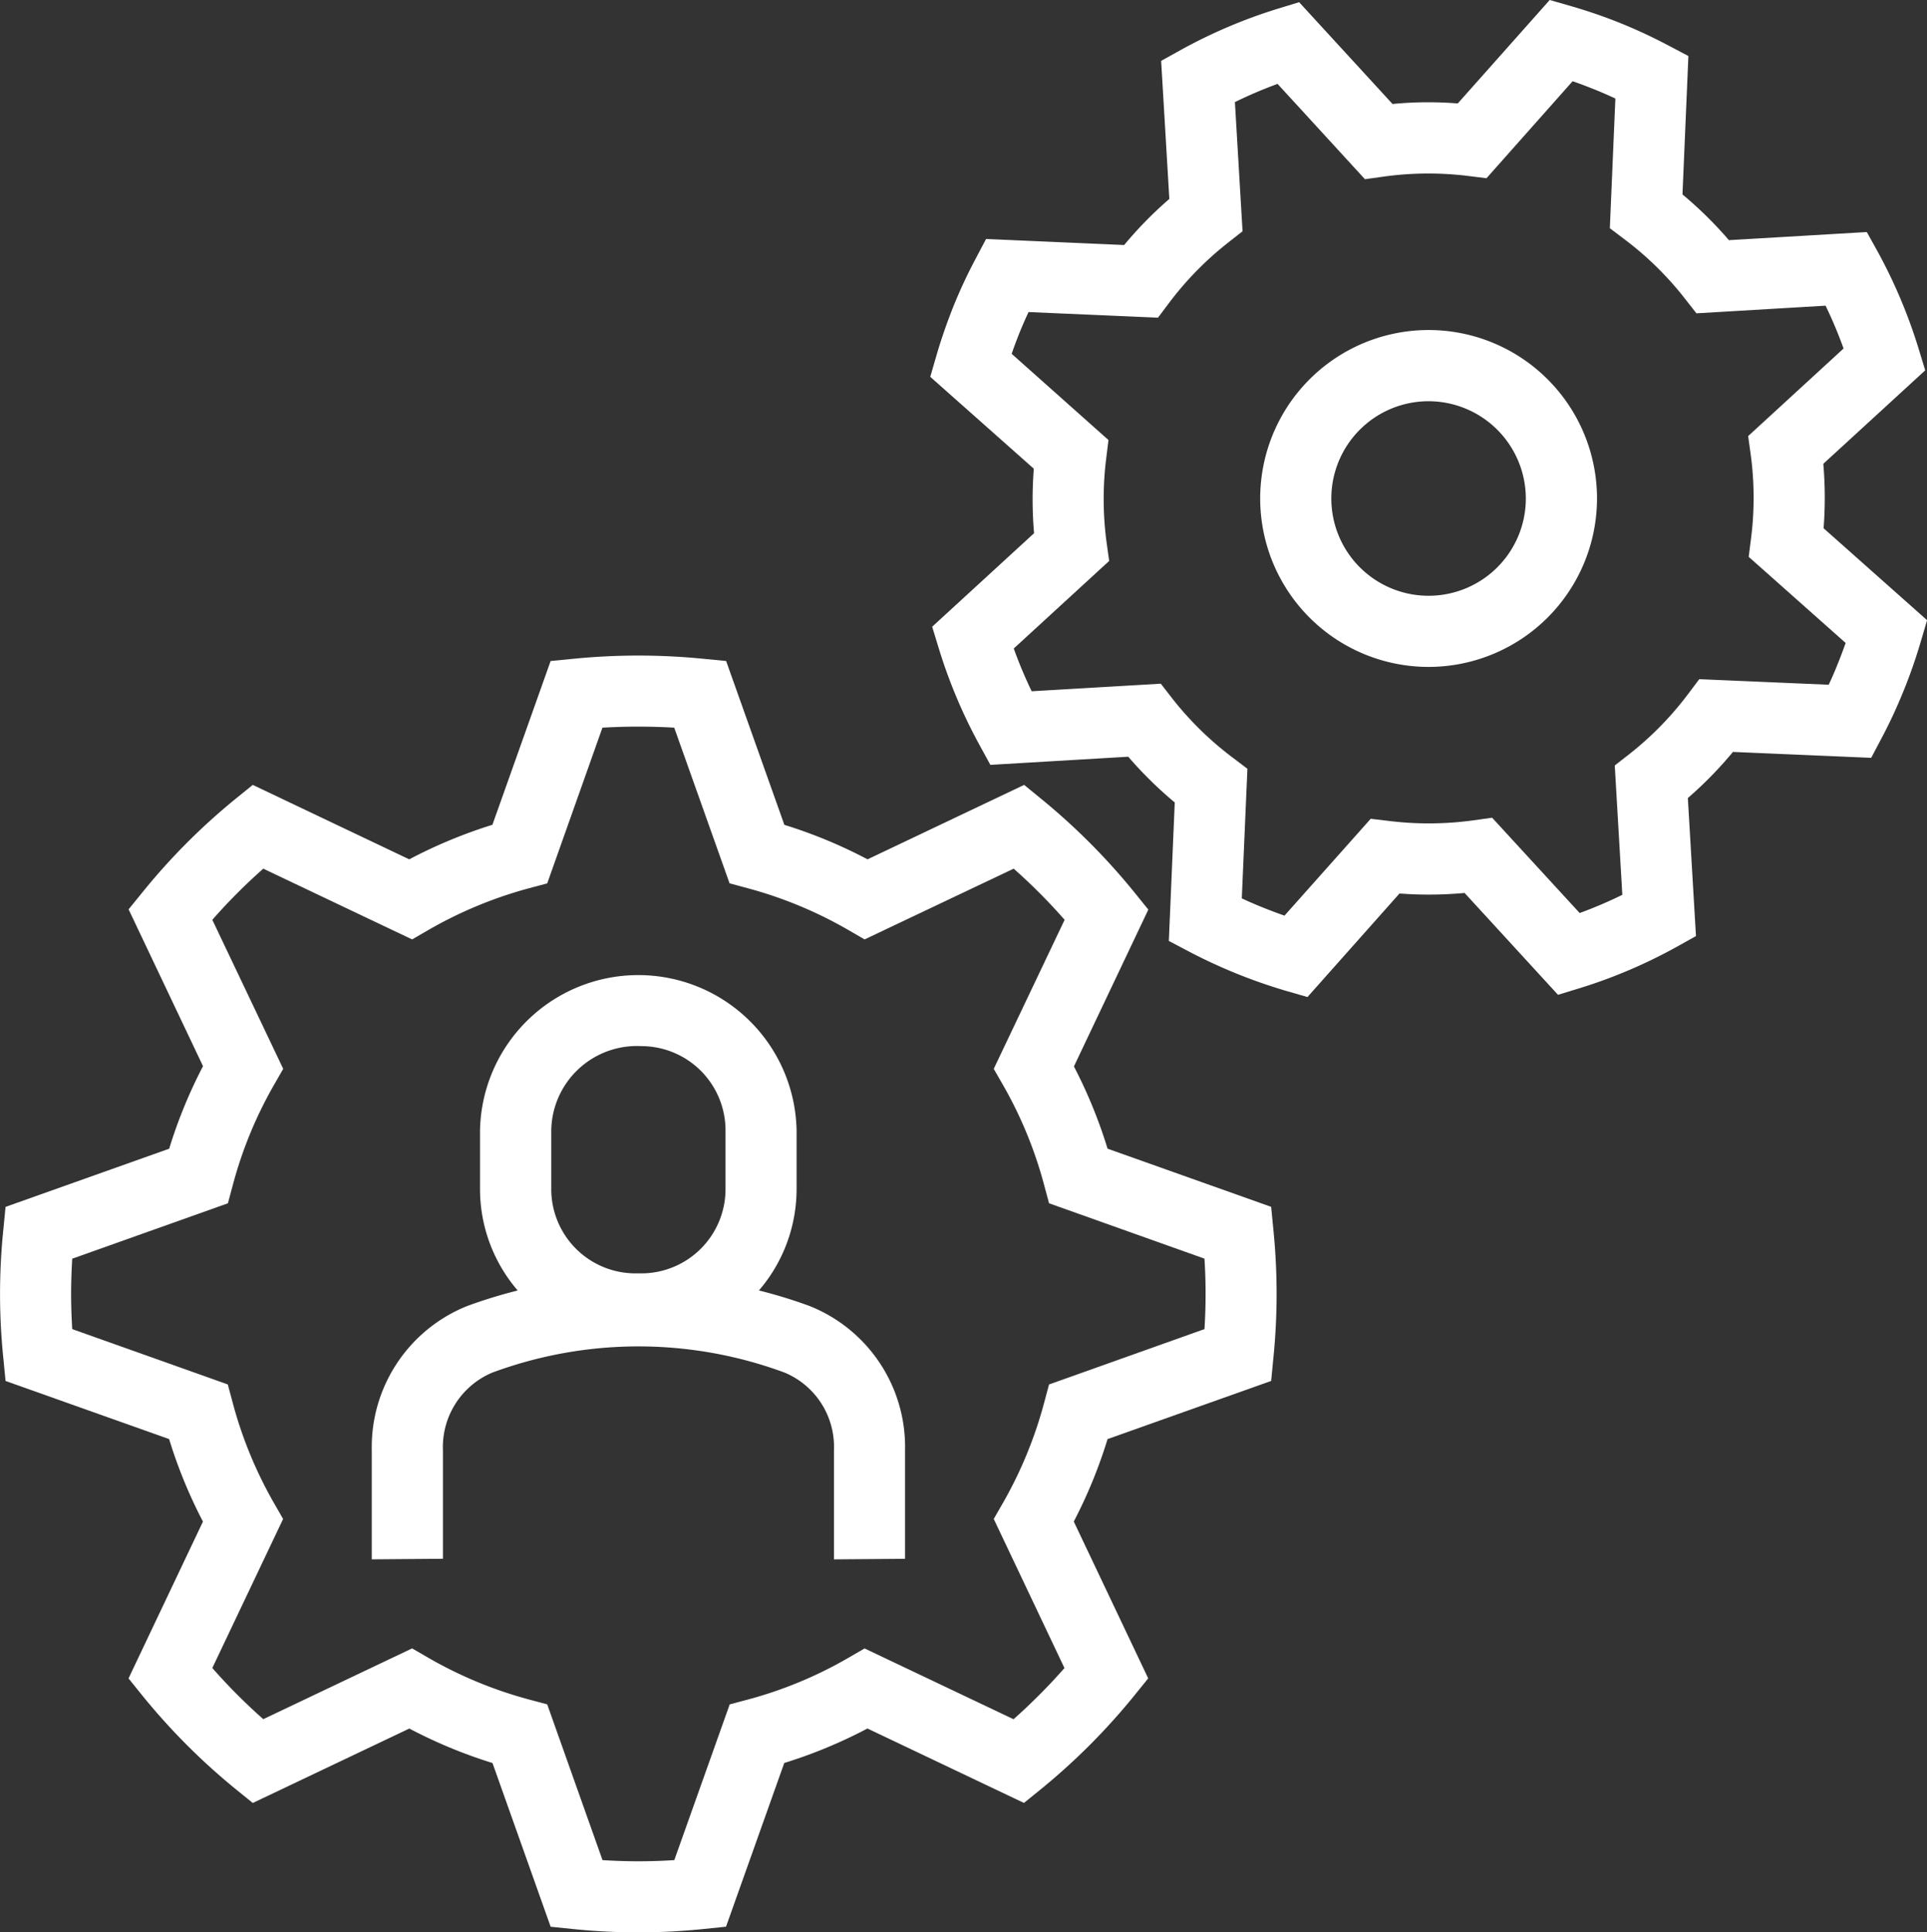
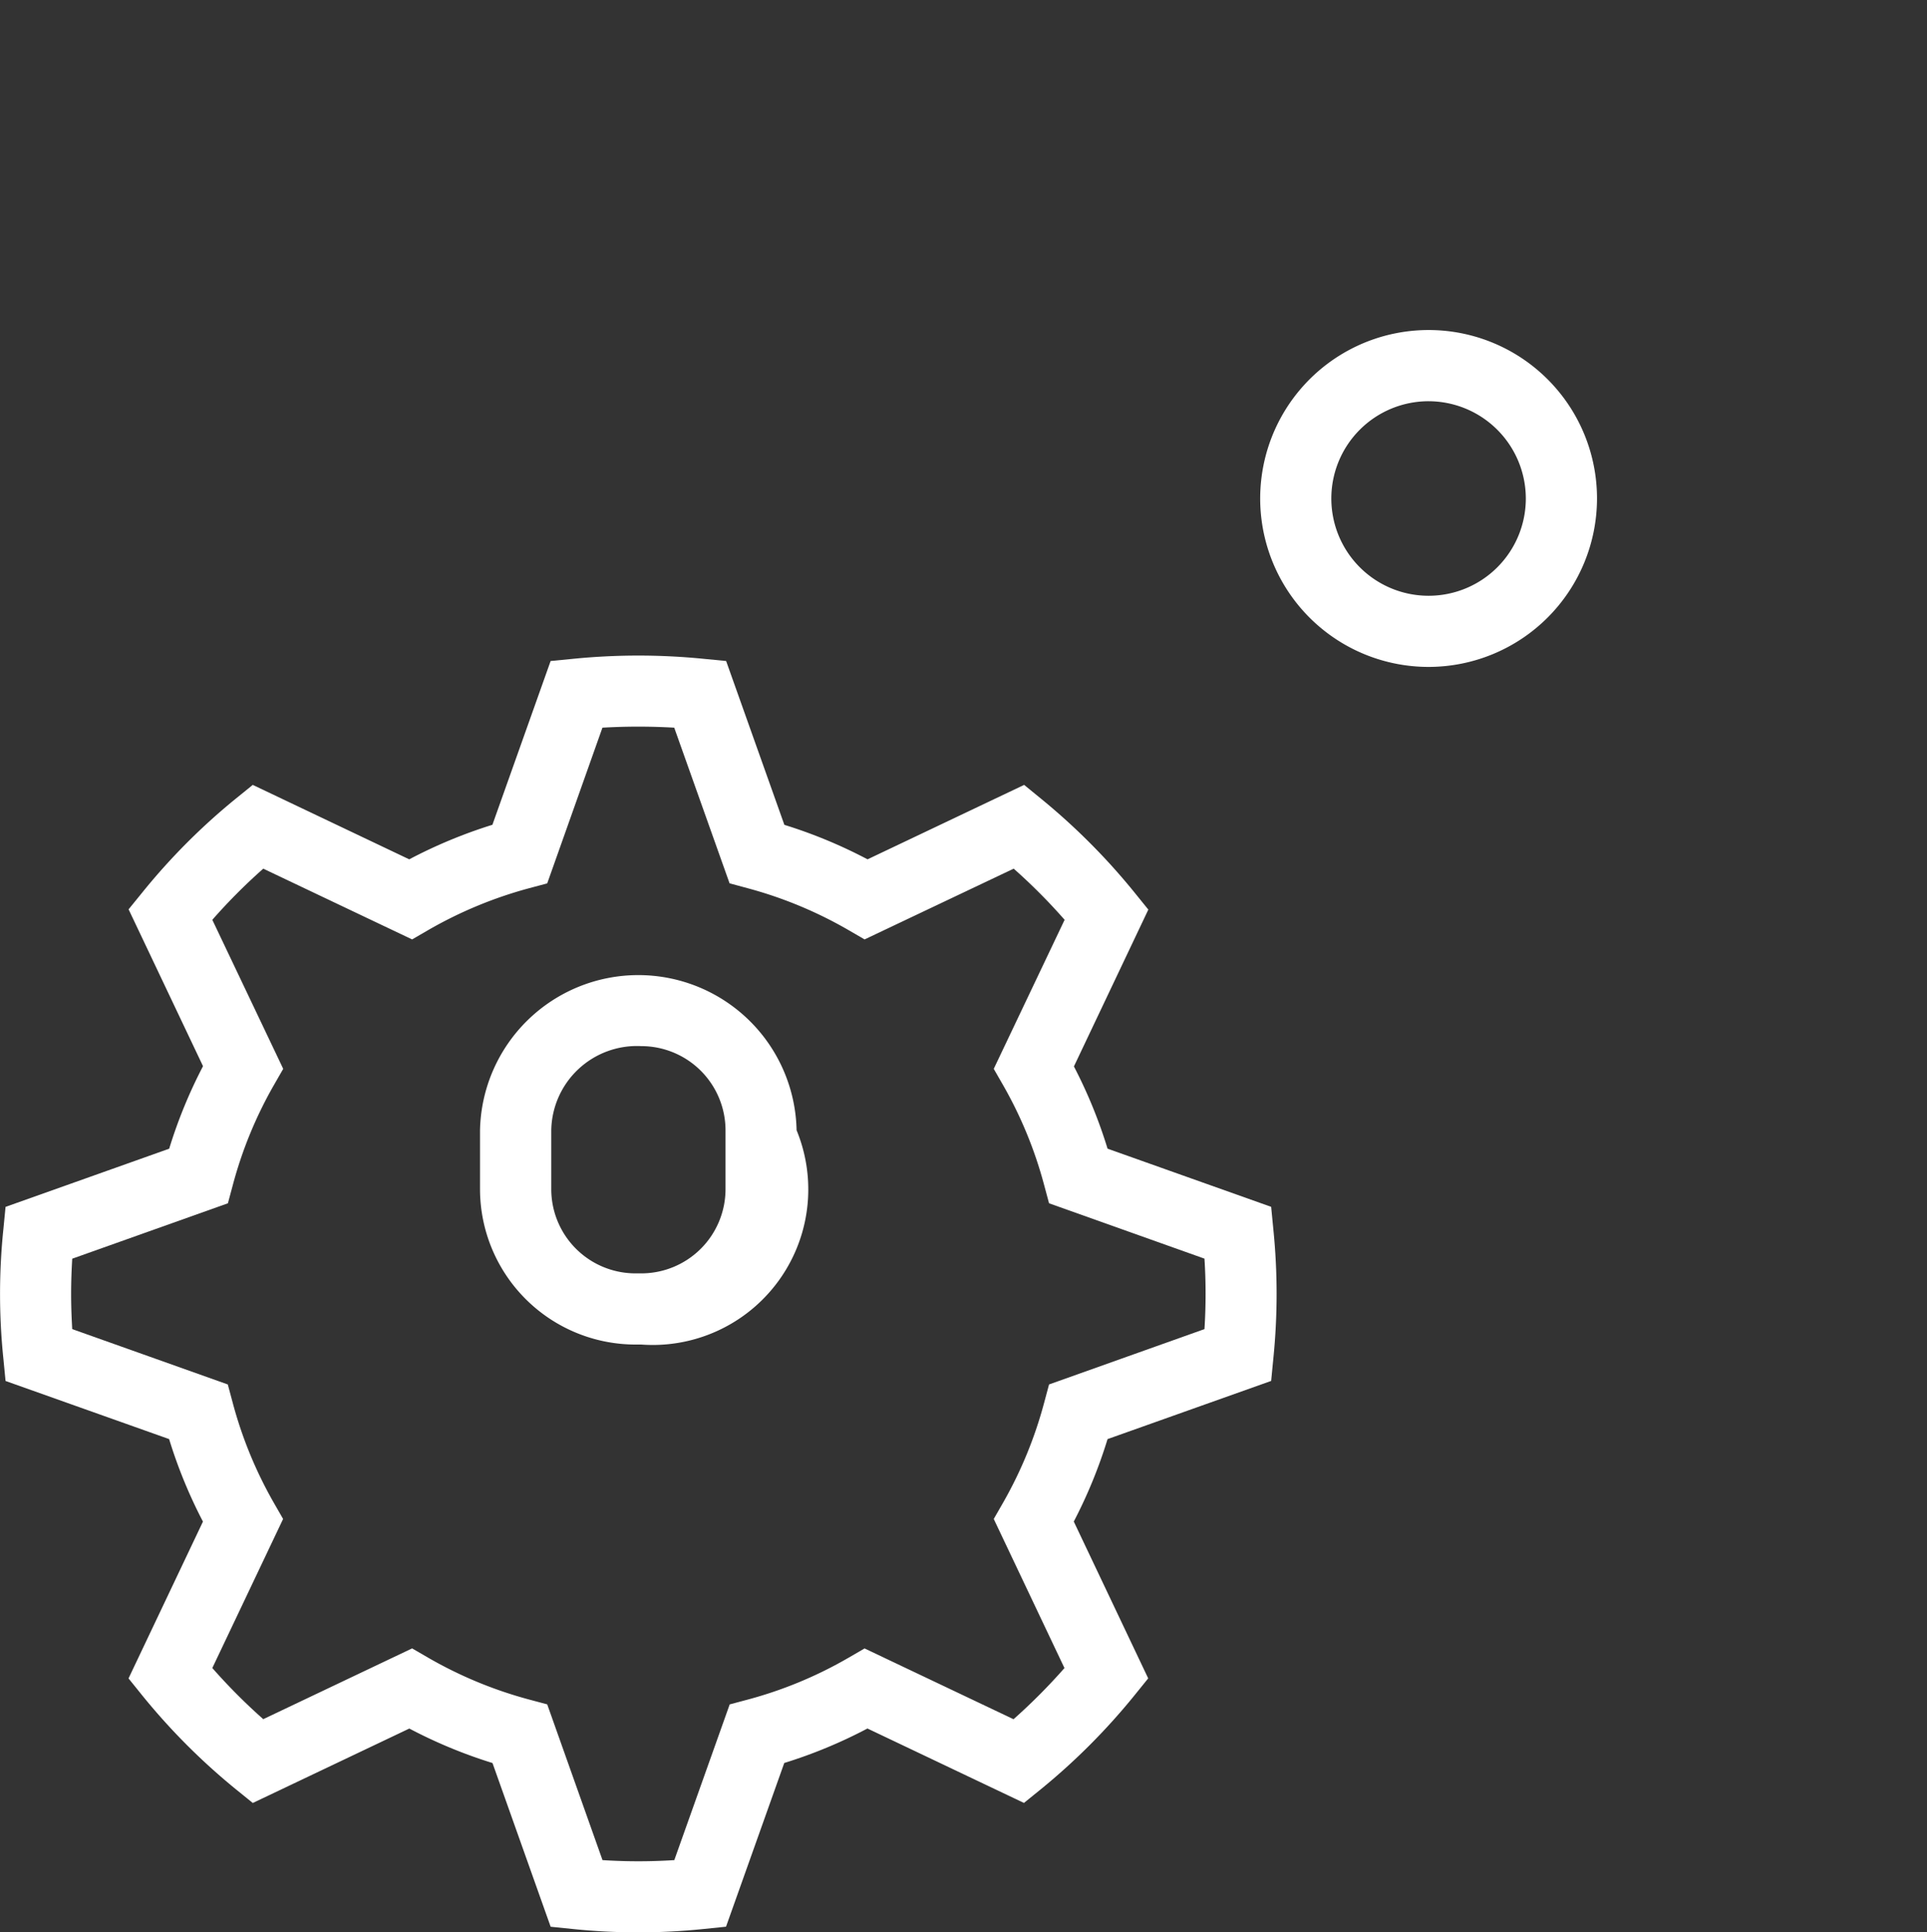
<svg xmlns="http://www.w3.org/2000/svg" width="88.037" height="88.265" viewBox="0 0 88.037 88.265">
  <rect x="0" y="0" width="88.037" height="88.265" fill="#333333" stroke="none" />
  <defs>
    <style>.cls-1{fill:#fff;}</style>
  </defs>
  <g id="レイヤー_2" data-name="レイヤー 2">
    <g id="_01_保険代理店を取り巻く様々な環境変化" data-name="01_保険代理店を取り巻く様々な環境変化">
      <path class="cls-1" d="M29.168,88.265a29.129,29.129,0,0,1-2.988-.152l-1.023-.105L22.5,80.53a22.225,22.225,0,0,1-3.8-1.575l-7.151,3.4-.8-.648a29.362,29.362,0,0,1-4.232-4.242l-.645-.8,3.4-7.163a22.211,22.211,0,0,1-1.546-3.769L.254,63.079l-.1-1.026a28.722,28.722,0,0,1,0-5.9l.1-1.026,7.475-2.657A22.248,22.248,0,0,1,9.275,48.7l-3.4-7.164.645-.794A29.081,29.081,0,0,1,10.748,36.5l.8-.648,7.148,3.4a22.442,22.442,0,0,1,3.8-1.578l2.66-7.481,1.026-.1a30.035,30.035,0,0,1,5.966,0l1.026.1,2.661,7.484a22.239,22.239,0,0,1,3.8,1.575l7.154-3.4.8.654a29.529,29.529,0,0,1,4.227,4.242l.647.8-3.4,7.164A22.251,22.251,0,0,1,50.6,52.468l7.474,2.657.1,1.026a29.3,29.3,0,0,1,0,5.9l-.1,1.026L50.6,65.734A22.215,22.215,0,0,1,49.057,69.5l3.4,7.163-.647.8a29.4,29.4,0,0,1-4.23,4.242l-.8.648-7.15-3.4a22.159,22.159,0,0,1-3.8,1.575l-2.661,7.478-1.022.105A29.172,29.172,0,0,1,29.168,88.265Zm-1.642-3.3a25.641,25.641,0,0,0,3.28,0l2.531-7.113.822-.219a18.927,18.927,0,0,0,4.6-1.908l.74-.429,6.805,3.233a26.6,26.6,0,0,0,2.327-2.337L45.4,69.382l.425-.74a19.131,19.131,0,0,0,1.88-4.578l.222-.826,7.1-2.528c.035-.53.051-1.066.051-1.609s-.016-1.077-.051-1.61l-7.1-2.528-.222-.825a19.05,19.05,0,0,0-1.88-4.576l-.425-.74,3.238-6.807a26.055,26.055,0,0,0-2.327-2.337L39.5,42.91l-.74-.429a19.069,19.069,0,0,0-4.607-1.911l-.822-.223-2.528-7.109a28.485,28.485,0,0,0-3.28,0L25,40.351l-.822.219a19.24,19.24,0,0,0-4.61,1.911l-.74.429-6.8-3.232A26.066,26.066,0,0,0,9.7,42.015l3.239,6.807-.425.74a19.009,19.009,0,0,0-1.88,4.576l-.222.825L3.3,57.494c-.031.53-.051,1.067-.051,1.607s.02,1.079.051,1.609l7.107,2.528.222.826a19.091,19.091,0,0,0,1.88,4.578l.425.74L9.7,76.19a26.335,26.335,0,0,0,2.328,2.337l6.8-3.233.74.429a19.135,19.135,0,0,0,4.61,1.908L25,77.85Z" />
-       <path class="cls-1" d="M59.733,45.542l-.988-.285a24.371,24.371,0,0,1-4.439-1.8L53.4,42.98l.27-6.325a18.075,18.075,0,0,1-2.124-2.09l-6.3.372-.492-.9a23.5,23.5,0,0,1-1.867-4.429l-.3-.981,4.655-4.271a18.234,18.234,0,0,1-.012-2.947L42.5,17.213l.285-.984c.22-.756.48-1.5.778-2.248a22.786,22.786,0,0,1,1.007-2.156l.479-.909,6.309.276a17.842,17.842,0,0,1,2.064-2.105l-.374-6.306.9-.5A23.533,23.533,0,0,1,58.371.4L59.352.1,63.619,4.75A16.938,16.938,0,0,1,66.6,4.725L70.8,0l.985.283a23.6,23.6,0,0,1,2.273.784A23.991,23.991,0,0,1,76.228,2.08l.908.479-.27,6.322a18.042,18.042,0,0,1,2.121,2.089l6.3-.371.5.9a23.713,23.713,0,0,1,1.869,4.436l.3.981L83.3,21.185a18.2,18.2,0,0,1,.013,2.944l4.728,4.2-.292.991c-.223.749-.48,1.5-.782,2.235a22.829,22.829,0,0,1-1,2.153l-.48.908-6.316-.27a17.678,17.678,0,0,1-2.06,2.106l.371,6.305-.895.5a23.32,23.32,0,0,1-4.426,1.883l-.982.3-4.267-4.652a17.914,17.914,0,0,1-2.975.025Zm-3-4.508c.315.149.638.288.965.419s.658.257.985.371L62.622,37.4l.845.1a14.91,14.91,0,0,0,3.858-.031l.844-.118,4,4.354a20.12,20.12,0,0,0,1.949-.832l-.346-5.909.673-.524a14.841,14.841,0,0,0,2.674-2.734l.514-.683,5.913.254q.219-.462.409-.943c.13-.321.251-.641.365-.965l-4.429-3.934.108-.848a14.713,14.713,0,0,0-.016-3.826l-.117-.842,4.359-4a19.632,19.632,0,0,0-.822-1.956l-5.9.349-.527-.673a14.674,14.674,0,0,0-2.749-2.7l-.68-.515L73.8,4.5c-.314-.146-.638-.288-.965-.419s-.657-.257-.988-.371L67.912,8.141l-.848-.105a14.833,14.833,0,0,0-3.858.032l-.847.118L58.367,3.832a20.011,20.011,0,0,0-1.949.832l.349,5.9-.67.527a14.812,14.812,0,0,0-2.68,2.737l-.514.683-5.912-.257q-.219.466-.413.943c-.127.32-.248.641-.359.965L50.642,20.1l-.105.848a14.936,14.936,0,0,0,.019,3.832l.118.842-4.36,4a20.426,20.426,0,0,0,.819,1.953l5.9-.346.524.676A14.805,14.805,0,0,0,56.31,34.6l.679.515Z" />
      <path class="cls-1" d="M65.267,30.463a7.694,7.694,0,1,1,7.694-7.693A7.7,7.7,0,0,1,65.267,30.463Zm0-12.136a4.443,4.443,0,1,0,4.442,4.443A4.45,4.45,0,0,0,65.267,18.327Z" />
-       <path class="cls-1" d="M29.3,61.415h-.27a7.106,7.106,0,0,1-7.1-7.1v-2.69a7.233,7.233,0,0,1,14.463,0v2.69A7.106,7.106,0,0,1,29.3,61.415Zm0-13.631a3.915,3.915,0,0,0-4.115,3.845v2.69a3.848,3.848,0,0,0,3.845,3.845h.27a3.849,3.849,0,0,0,3.846-3.845v-2.69A3.849,3.849,0,0,0,29.3,47.784Z" />
-       <path class="cls-1" d="M38.1,71.227V66.238A3.675,3.675,0,0,0,35.855,62.7a19.223,19.223,0,0,0-13.371,0,3.687,3.687,0,0,0-2.248,3.537V71.2l-3.251.026V66.238a6.939,6.939,0,0,1,4.381-6.591,22.745,22.745,0,0,1,15.6,0,6.926,6.926,0,0,1,4.382,6.592v4.963Z" />
+       <path class="cls-1" d="M29.3,61.415h-.27a7.106,7.106,0,0,1-7.1-7.1v-2.69a7.233,7.233,0,0,1,14.463,0A7.106,7.106,0,0,1,29.3,61.415Zm0-13.631a3.915,3.915,0,0,0-4.115,3.845v2.69a3.848,3.848,0,0,0,3.845,3.845h.27a3.849,3.849,0,0,0,3.846-3.845v-2.69A3.849,3.849,0,0,0,29.3,47.784Z" />
    </g>
  </g>
</svg>